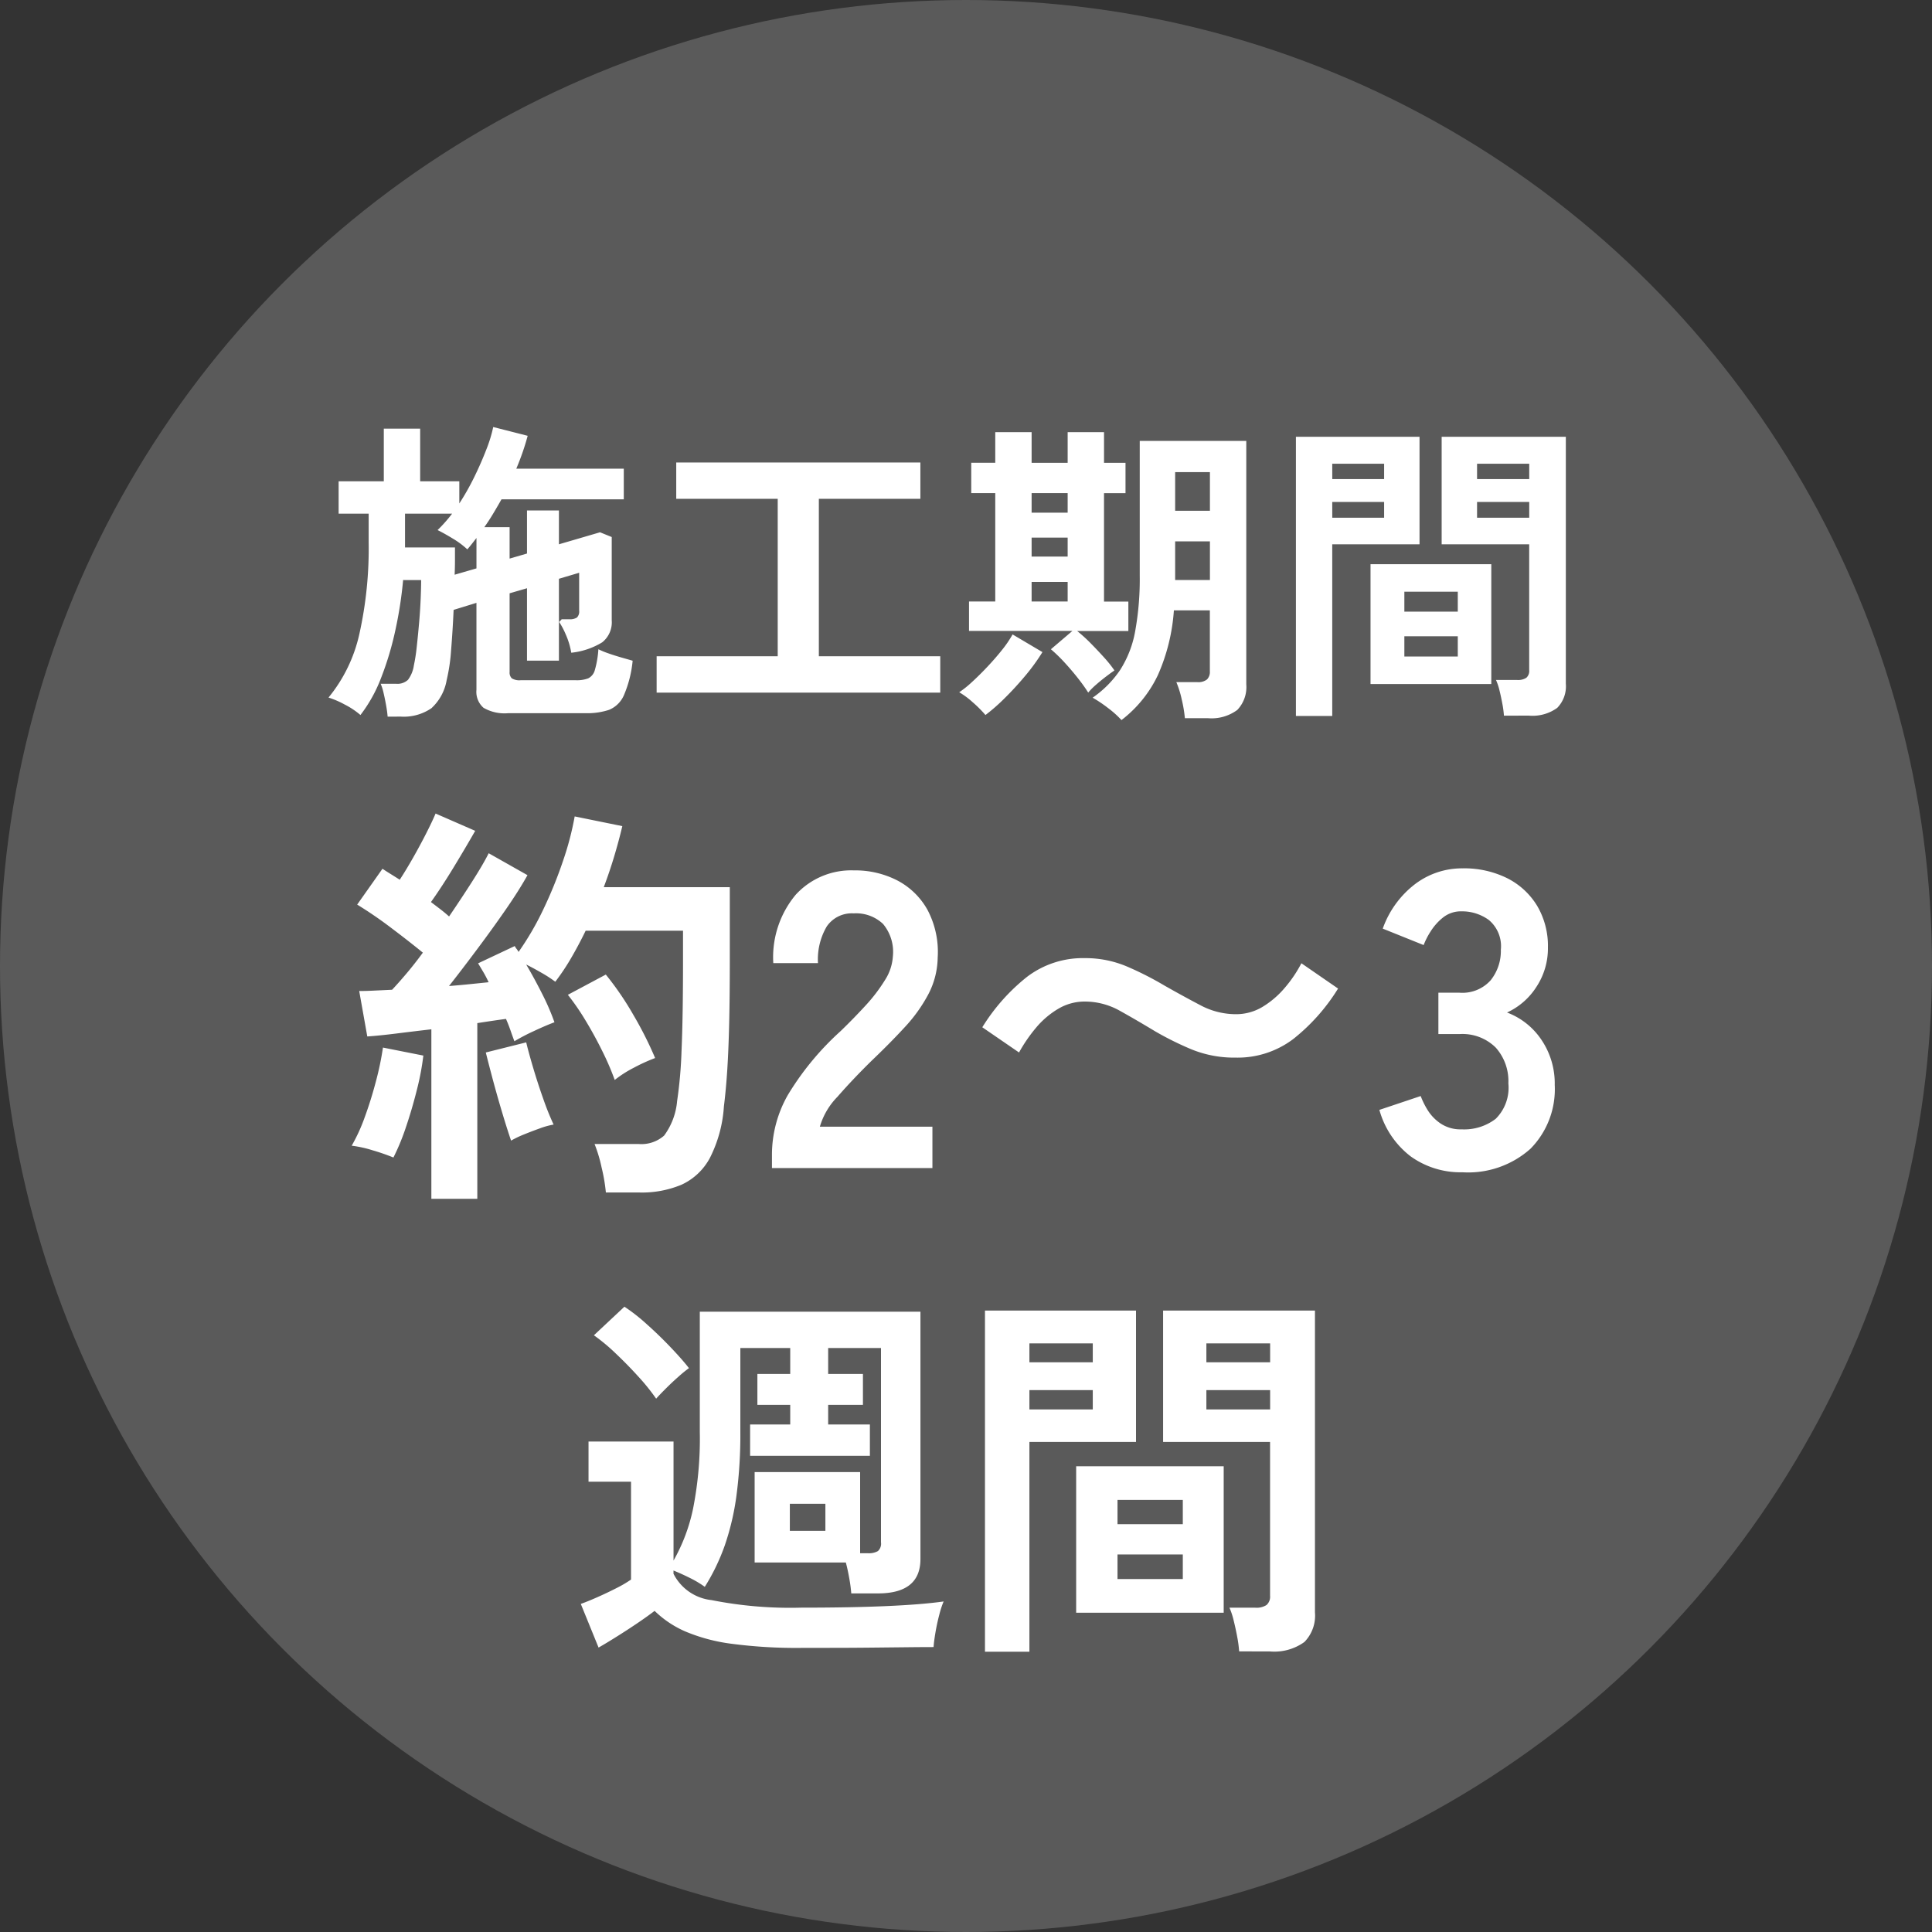
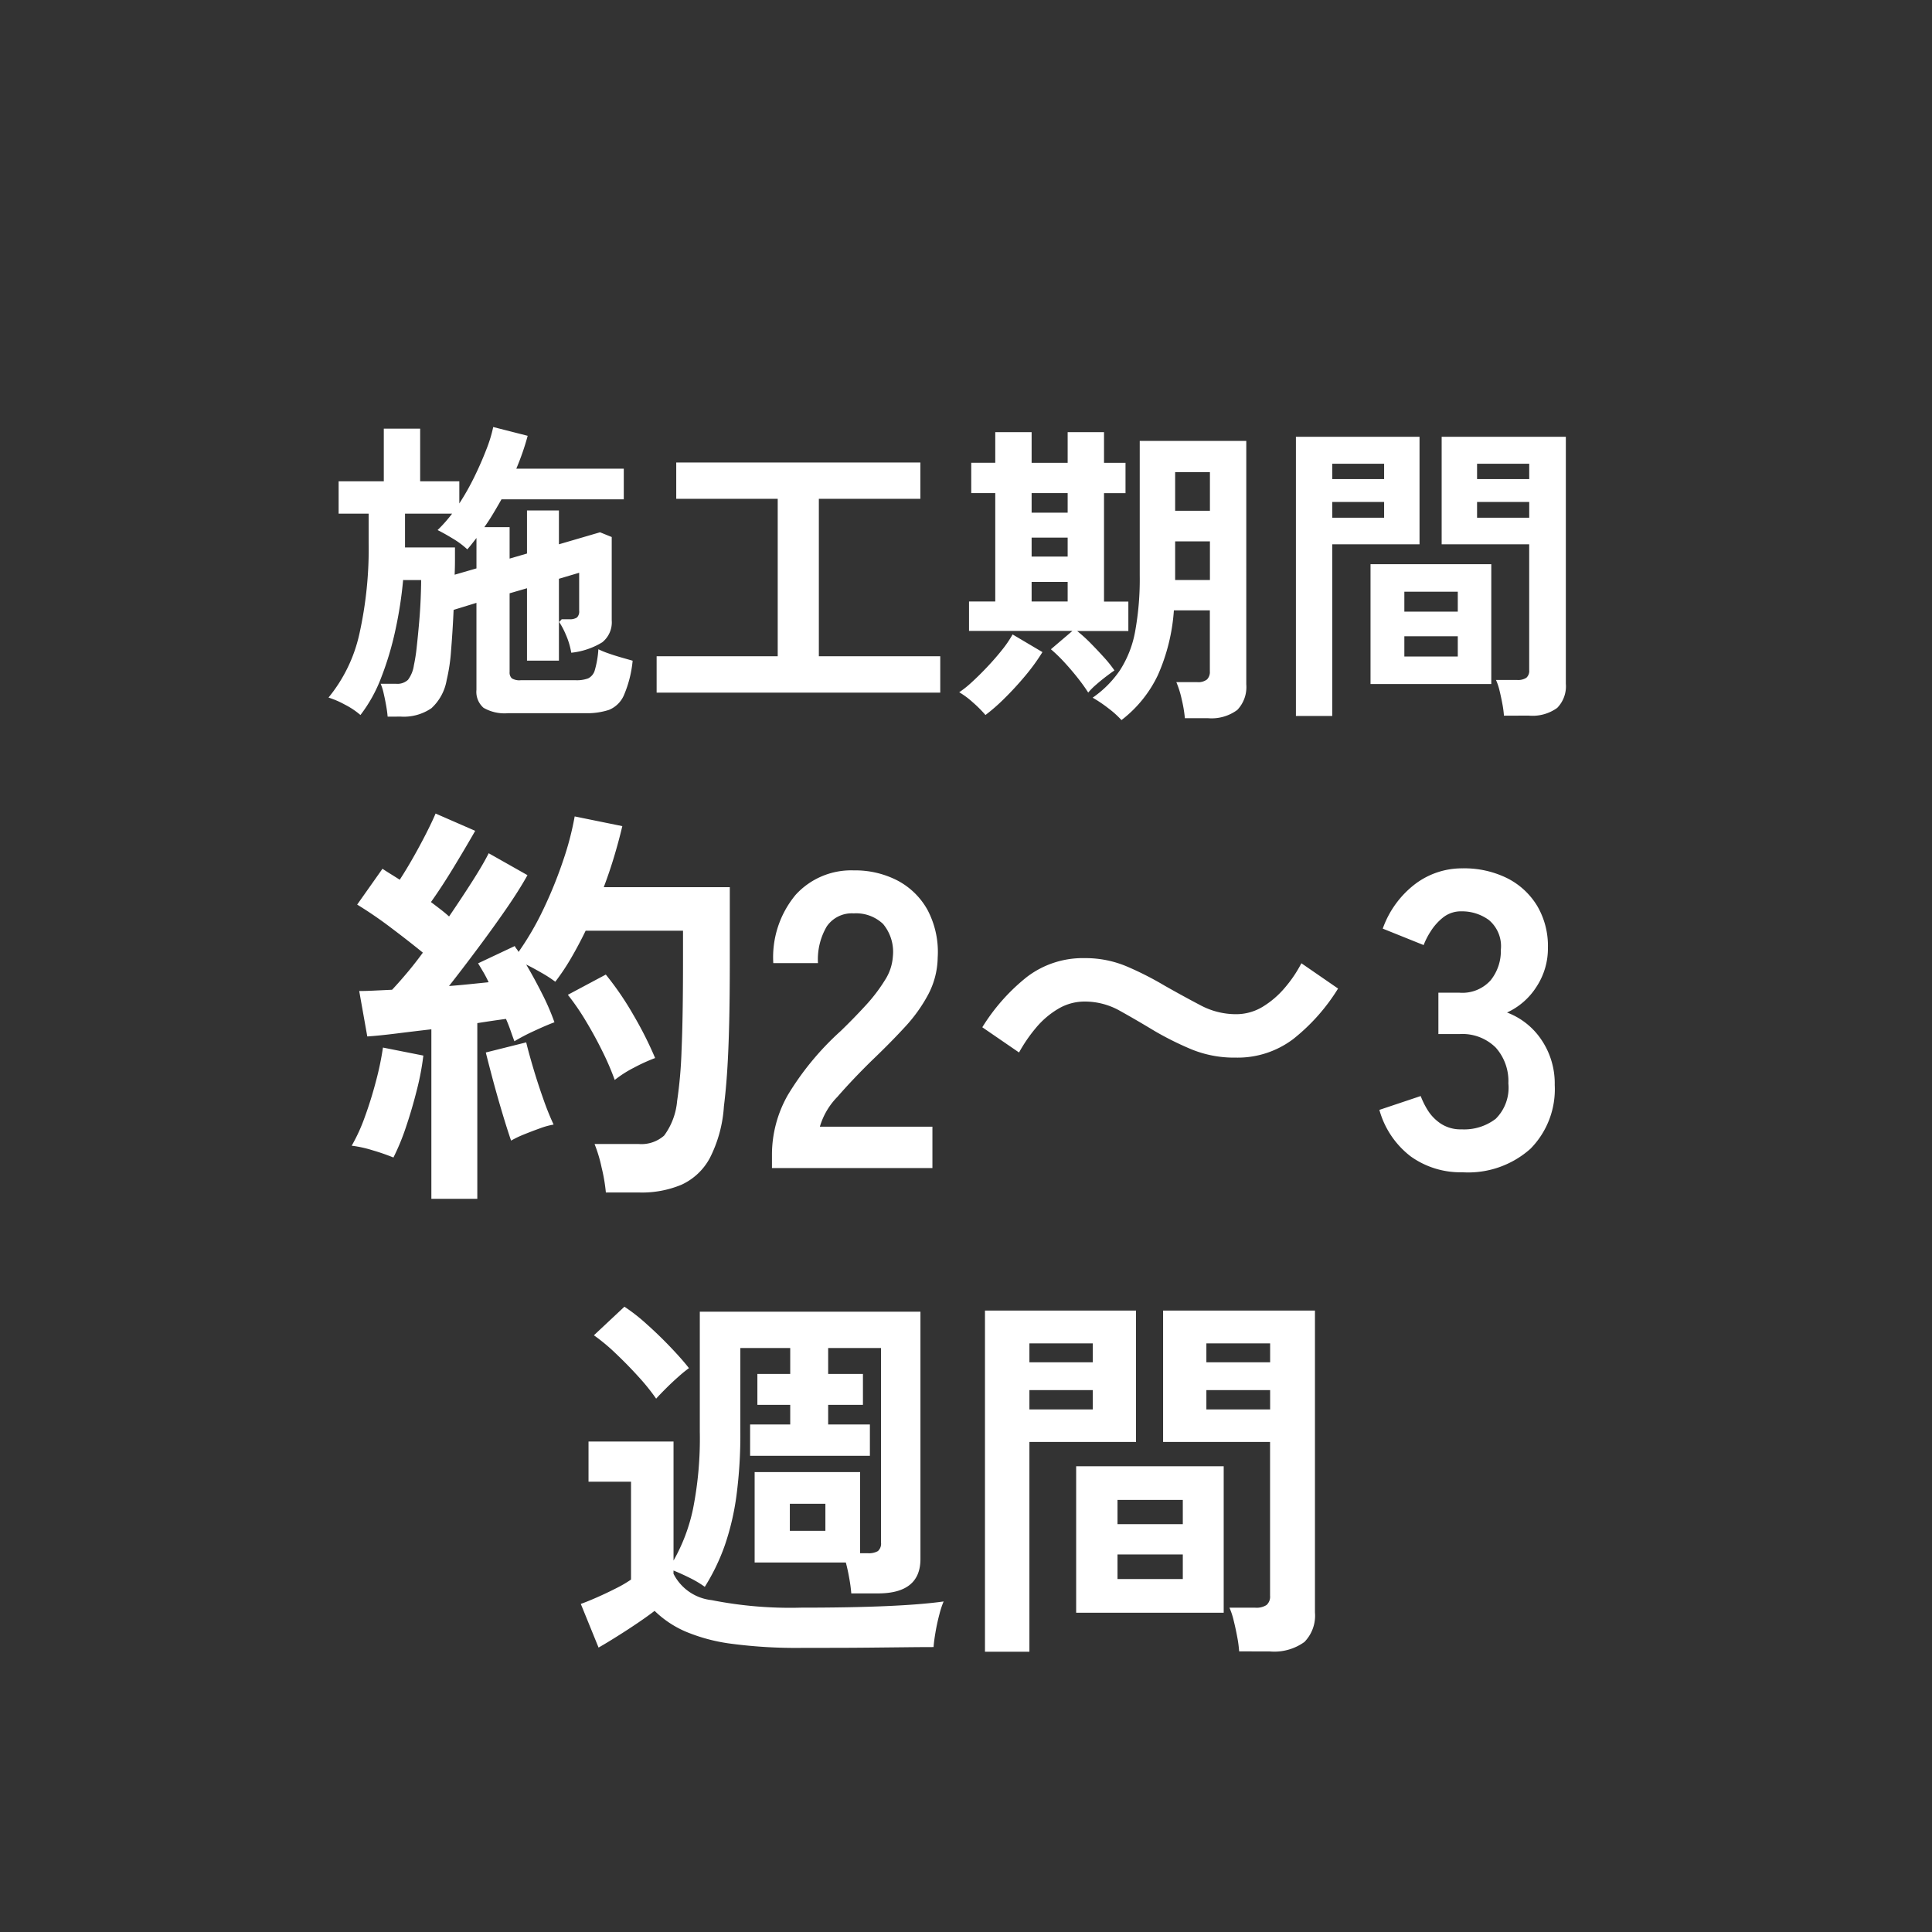
<svg xmlns="http://www.w3.org/2000/svg" width="110" height="110" viewBox="0 0 110 110">
  <rect x="0" y="0" width="110" height="110" fill="#333333" stroke="none" />
  <g id="グループ_8930" data-name="グループ 8930" transform="translate(-582.5 -3453.578)">
-     <circle id="楕円形_20" data-name="楕円形 20" cx="55" cy="55" r="55" transform="translate(582.5 3453.578)" fill="#5a5a5a" />
    <path id="パス_107076" data-name="パス 107076" d="M-29.892,1.752V-7.9q-1.032.12-1.992.24t-1.656.168L-34-10.08q.384,0,.864-.024l1.008-.048q.384-.408.84-.948t.912-1.164q-.792-.648-1.812-1.416A23.281,23.281,0,0,0-34.116-15l1.44-2.04q.216.144.468.3t.516.324q.36-.552.756-1.248t.744-1.38q.348-.684.54-1.14l2.256.984q-.576,1.008-1.248,2.112t-1.272,1.944q.288.216.552.42t.48.4q.72-1.056,1.332-2.016t.924-1.584l2.208,1.248q-.48.864-1.236,1.956t-1.6,2.22q-.84,1.128-1.632,2.136.624-.048,1.2-.108l1.056-.108a6.425,6.425,0,0,0-.3-.576q-.156-.264-.3-.5l2.088-.984a.866.866,0,0,0,.108.168.866.866,0,0,1,.108.168,16.387,16.387,0,0,0,1.416-2.436A24.415,24.415,0,0,0-22.392-17.5a16.915,16.915,0,0,0,.66-2.52l2.712.552q-.192.816-.456,1.7t-.6,1.776H-12.9v4.152q0,2.088-.036,3.6t-.108,2.64q-.072,1.128-.192,2.088a7.515,7.515,0,0,1-.8,2.94A3.48,3.48,0,0,1-15.648.948a5.837,5.837,0,0,1-2.388.444h-1.92A10,10,0,0,0-20.2-.036,8.152,8.152,0,0,0-20.6-1.368h2.52a1.956,1.956,0,0,0,1.44-.48A3.871,3.871,0,0,0-15.9-3.816a24.924,24.924,0,0,0,.252-2.868q.084-1.884.084-5.148v-1.68h-5.544q-.384.792-.816,1.536a12.7,12.7,0,0,1-.912,1.368,7.128,7.128,0,0,0-.768-.5q-.456-.264-.888-.48.48.816.924,1.7A13.329,13.329,0,0,1-22.884-8.3q-.456.168-1.152.492a11.639,11.639,0,0,0-1.128.588q-.1-.264-.216-.6t-.264-.672q-.36.048-.768.108t-.864.132V1.752ZM-32.052-.6a12.01,12.01,0,0,0-1.176-.408,6.642,6.642,0,0,0-1.2-.264A9.93,9.93,0,0,0-33.684-2.9q.36-.984.636-2.04a16.817,16.817,0,0,0,.4-1.92l2.3.456A15.11,15.11,0,0,1-30.72-4.44q-.276,1.1-.624,2.124A12.731,12.731,0,0,1-32.052-.6Zm12.6-4.416A15.418,15.418,0,0,0-20.16-6.66q-.444-.9-.96-1.752a13.692,13.692,0,0,0-1-1.452l2.16-1.152a17.088,17.088,0,0,1,1.56,2.28,21.108,21.108,0,0,1,1.248,2.472,10,10,0,0,0-1.212.552A6.5,6.5,0,0,0-19.452-5.016Zm-5.9,3.456q-.216-.624-.5-1.572t-.54-1.9q-.252-.948-.4-1.548l2.3-.576q.144.6.408,1.488t.576,1.764a15.3,15.3,0,0,0,.576,1.428,4.379,4.379,0,0,0-.78.216q-.468.168-.912.348A5.81,5.81,0,0,0-25.356-1.56ZM-10.5,0V-.792a6.875,6.875,0,0,1,.9-3.36A16.1,16.1,0,0,1-6.588-7.8q.744-.72,1.416-1.452a9.363,9.363,0,0,0,1.1-1.44,2.818,2.818,0,0,0,.456-1.356A2.478,2.478,0,0,0-4.176-13.9a2.23,2.23,0,0,0-1.668-.6,1.728,1.728,0,0,0-1.536.744,3.7,3.7,0,0,0-.5,2.088h-2.544a5.553,5.553,0,0,1,1.272-3.888,4.278,4.278,0,0,1,3.312-1.392,5.243,5.243,0,0,1,2.484.576,4.18,4.18,0,0,1,1.716,1.68,5.119,5.119,0,0,1,.576,2.712A4.641,4.641,0,0,1-1.6-9.888a8.8,8.8,0,0,1-1.332,1.86q-.828.9-1.884,1.908-1.1,1.08-1.956,2.064a4.048,4.048,0,0,0-1,1.7h6.408V0ZM15.9-6.288a6.428,6.428,0,0,1-2.508-.468,17.7,17.7,0,0,1-2.1-1.044q-1.032-.624-1.98-1.152a4.058,4.058,0,0,0-2-.528,2.936,2.936,0,0,0-1.524.42,4.888,4.888,0,0,0-1.26,1.08,8.719,8.719,0,0,0-.96,1.4L1.476-8.016A11.1,11.1,0,0,1,4.02-10.884a5.245,5.245,0,0,1,3.288-1.068,6.039,6.039,0,0,1,2.412.48,18.226,18.226,0,0,1,2.124,1.08q1.056.6,2.04,1.116A4.293,4.293,0,0,0,15.9-8.76a2.916,2.916,0,0,0,1.536-.42,5.168,5.168,0,0,0,1.26-1.08,7.338,7.338,0,0,0,.948-1.4l2.088,1.44a11.1,11.1,0,0,1-2.544,2.868A5.245,5.245,0,0,1,15.9-6.288ZM28.812.24a4.859,4.859,0,0,1-2.94-.9,5.021,5.021,0,0,1-1.788-2.652L26.436-4.1a4.608,4.608,0,0,0,.384.78,2.543,2.543,0,0,0,.744.78,2.042,2.042,0,0,0,1.2.336,2.942,2.942,0,0,0,1.944-.6,2.492,2.492,0,0,0,.72-2.016,2.862,2.862,0,0,0-.72-2.04,2.692,2.692,0,0,0-2.064-.768h-1.2V-9.984h1.2a2.155,2.155,0,0,0,1.776-.708A2.668,2.668,0,0,0,31-12.432a1.944,1.944,0,0,0-.684-1.692,2.586,2.586,0,0,0-1.548-.492,1.63,1.63,0,0,0-1.056.348,3.152,3.152,0,0,0-.708.792,4.214,4.214,0,0,0-.4.78l-2.328-.936a5.505,5.505,0,0,1,1.836-2.532,4.421,4.421,0,0,1,2.7-.9,5.5,5.5,0,0,1,2.556.564,4.2,4.2,0,0,1,1.7,1.572,4.489,4.489,0,0,1,.612,2.376,3.972,3.972,0,0,1-.66,2.244,3.924,3.924,0,0,1-1.668,1.452A4.092,4.092,0,0,1,33.312-7.3a4.434,4.434,0,0,1,.756,2.568A4.826,4.826,0,0,1,32.688-1.1,5.323,5.323,0,0,1,28.812.24ZM-8.844,27.32a28.048,28.048,0,0,1-3.927-.231,10.082,10.082,0,0,1-2.651-.7,5.821,5.821,0,0,1-1.76-1.177q-.4.308-.968.693t-1.166.759q-.594.374-1.056.638l-1.012-2.486q.374-.132.924-.374t1.089-.517a6.883,6.883,0,0,0,.847-.495V17.86h-2.42V15.572h4.84v6.776A10.166,10.166,0,0,0-14.993,19.4a20.545,20.545,0,0,0,.385-4.378V8.18H-2.046V22.26q0,1.958-2.42,1.958H-5.984a8.276,8.276,0,0,0-.11-.836q-.088-.506-.2-.924h-5.192V17.31h6.006v4.62h.44a1.037,1.037,0,0,0,.572-.121.568.568,0,0,0,.176-.5V10.248H-7.3v1.474h1.98v1.76H-7.3V14.6h2.376v1.782h-6.82V14.6H-9.46V13.482h-1.87v-1.76h1.87V10.248H-12.3v4.774a26.4,26.4,0,0,1-.22,3.619,14.7,14.7,0,0,1-.66,2.827,11.818,11.818,0,0,1-1.144,2.376,5.856,5.856,0,0,0-.836-.5q-.506-.253-.946-.429V23.1A2.76,2.76,0,0,0-13.937,24.6a22.983,22.983,0,0,0,5.093.429q2.816,0,4.84-.088t3.278-.264a5.061,5.061,0,0,0-.242.737q-.132.495-.22,1.012t-.11.847q-.616,0-1.606.011l-2.1.022q-1.111.011-2.123.011Zm-8.25-14.19a11.725,11.725,0,0,0-.99-1.232q-.616-.682-1.3-1.331a10.7,10.7,0,0,0-1.254-1.045L-18.9,7.894a10.365,10.365,0,0,1,1.265.99q.715.638,1.375,1.331t1.034,1.177a7.331,7.331,0,0,0-.594.484q-.374.33-.726.682T-17.094,13.13Zm7.612,7.524h2.024v-1.54H-9.482ZM16.1,27.518a6.971,6.971,0,0,0-.11-.825q-.088-.473-.2-.924a4.127,4.127,0,0,0-.242-.737h1.474a1.046,1.046,0,0,0,.638-.154.63.63,0,0,0,.2-.528V15.594H11.77V8.114h8.646V25.3a2.143,2.143,0,0,1-.6,1.683,2.926,2.926,0,0,1-1.969.539ZM1.628,27.54V8.114h8.6v7.48H4.158V27.54ZM6.82,25.318V16.98h8.4v8.338ZM9.174,23.4h3.718V22H9.174Zm0-3.124h3.718V18.894H9.174Zm5.06-6.534h3.63v-1.1h-3.63Zm-10.076,0H7.766v-1.1H4.158Zm10.076-2.684h3.63V9.984h-3.63Zm-10.076,0H7.766V9.984H4.158Z" transform="translate(636.952 3520.082)" fill="#fff" />
    <path id="パス_107077" data-name="パス 107077" d="M-32.382,1.3q-.018-.252-.081-.612t-.144-.711a3.016,3.016,0,0,0-.171-.549h.882A.88.88,0,0,0-31.221-.8a1.8,1.8,0,0,0,.333-.819,9.763,9.763,0,0,0,.162-1.044q.072-.648.135-1.368t.09-1.377q.027-.657.027-1.071H-31.5a23.181,23.181,0,0,1-.441,2.853,17.66,17.66,0,0,1-.81,2.709A8.277,8.277,0,0,1-33.93,1.206a4.408,4.408,0,0,0-.891-.594,5.112,5.112,0,0,0-.927-.4A8.651,8.651,0,0,0-33.993-3.4a22.394,22.394,0,0,0,.531-5.238v-1.62h-1.71V-12.1H-32.6V-15.1h2.07V-12.1H-28.3v1.26a14.252,14.252,0,0,0,.855-1.512q.387-.792.675-1.539a7.881,7.881,0,0,0,.4-1.3l1.962.5q-.126.468-.288.936t-.36.936h6.12v1.746H-25.9q-.234.414-.477.819t-.5.765h1.44V-7.7l.99-.288V-10.44h1.818v1.926l2.34-.684.666.27v4.734a1.458,1.458,0,0,1-.54,1.26,4.215,4.215,0,0,1-1.764.594,4.275,4.275,0,0,0-.315-1.044,4.291,4.291,0,0,0-.369-.7q0-.018.054-.072.09-.072.072-.09h.45a.715.715,0,0,0,.432-.1.474.474,0,0,0,.126-.387v-2.16l-1.152.342V-1.89h-1.818V-6.012l-.99.288v4.482a.452.452,0,0,0,.126.36.821.821,0,0,0,.5.108h3.15a1.831,1.831,0,0,0,.7-.108.736.736,0,0,0,.378-.477,5.5,5.5,0,0,0,.2-1.179A5.09,5.09,0,0,0-19.8-2.3q.36.126.738.234l.63.18a6.529,6.529,0,0,1-.5,1.971,1.573,1.573,0,0,1-.846.828,3.969,3.969,0,0,1-1.332.189h-4.41a2.385,2.385,0,0,1-1.4-.306,1.2,1.2,0,0,1-.405-1.026v-4.95l-1.3.4q-.054,1.206-.144,2.3a10.306,10.306,0,0,1-.252,1.7A2.813,2.813,0,0,1-29.889.819a2.78,2.78,0,0,1-1.755.477Zm3.816-8.082,1.242-.36V-8.874l-.252.324q-.126.162-.27.324a4.814,4.814,0,0,0-.837-.621q-.495-.3-.855-.477a8.181,8.181,0,0,0,.828-.936h-2.682v1.926h2.844v.729Q-28.548-7.218-28.566-6.786Zm11.5,6.714v-2.07h6.894v-8.964h-5.778v-2.07h13.9v2.07H-7.83v8.964H-.918v2.07ZM9.4,1.494A5.466,5.466,0,0,0,8.649.819a7.549,7.549,0,0,0-.891-.6A6.005,6.005,0,0,0,9.324-1.359a6.068,6.068,0,0,0,.855-2.2A16.606,16.606,0,0,0,10.44-6.75V-14.4h6.066V-.54A1.882,1.882,0,0,1,15.993.918a2.464,2.464,0,0,1-1.683.468h-1.3a7.5,7.5,0,0,0-.18-1.071,5.5,5.5,0,0,0-.306-.981h1.188a.806.806,0,0,0,.558-.153.6.6,0,0,0,.162-.459V-4.752H12.384a10.923,10.923,0,0,1-.909,3.681A7.014,7.014,0,0,1,9.4,1.494ZM7.506-.072q-.252-.4-.621-.864T6.12-1.827a8.758,8.758,0,0,0-.738-.711L6.606-3.582H.72V-5.256H2.214V-11.43H.846v-1.728H2.214V-14.9h2.07v1.746H6.336V-14.9h2.07v1.746H9.63v1.728H8.406v6.174H9.792v1.674H6.876a8.716,8.716,0,0,1,.747.675q.4.405.783.828A6.934,6.934,0,0,1,9-1.332q-.162.108-.459.333t-.585.477A3.944,3.944,0,0,0,7.506-.072ZM1.656,1.206A6.937,6.937,0,0,0,.927.477,4.643,4.643,0,0,0,.162-.09,5.824,5.824,0,0,0,.891-.675q.423-.387.873-.864T2.6-2.5a6.287,6.287,0,0,0,.6-.882L4.9-2.376a11.487,11.487,0,0,1-.972,1.341Q3.348-.342,2.745.252A10.533,10.533,0,0,1,1.656,1.206Zm10.8-7.686h1.98v-2.2h-1.98Zm0-3.942h1.98v-2.2h-1.98ZM4.284-5.256H6.336V-6.372H4.284Zm0-5.058H6.336V-11.43H4.284Zm0,2.5H6.336v-1.08H4.284ZM31.176,1.242a5.7,5.7,0,0,0-.09-.675q-.072-.387-.162-.756a3.377,3.377,0,0,0-.2-.6h1.206a.856.856,0,0,0,.522-.126.516.516,0,0,0,.162-.432V-8.514H27.63v-6.12H34.7V-.576A1.754,1.754,0,0,1,34.209.8a2.394,2.394,0,0,1-1.611.441ZM19.332,1.26V-14.634H26.37v6.12H21.4V1.26ZM23.58-.558V-7.38h6.876V-.558Zm1.926-1.566h3.042V-3.276H25.506Zm0-2.556h3.042V-5.814H25.506Zm4.14-5.346h2.97v-.9h-2.97Zm-8.244,0h2.952v-.9H21.4Zm8.244-2.2h2.97V-13.1h-2.97Zm-8.244,0h2.952V-13.1H21.4Z" transform="translate(636.952 3493.082)" fill="#fff" />
  </g>
</svg>